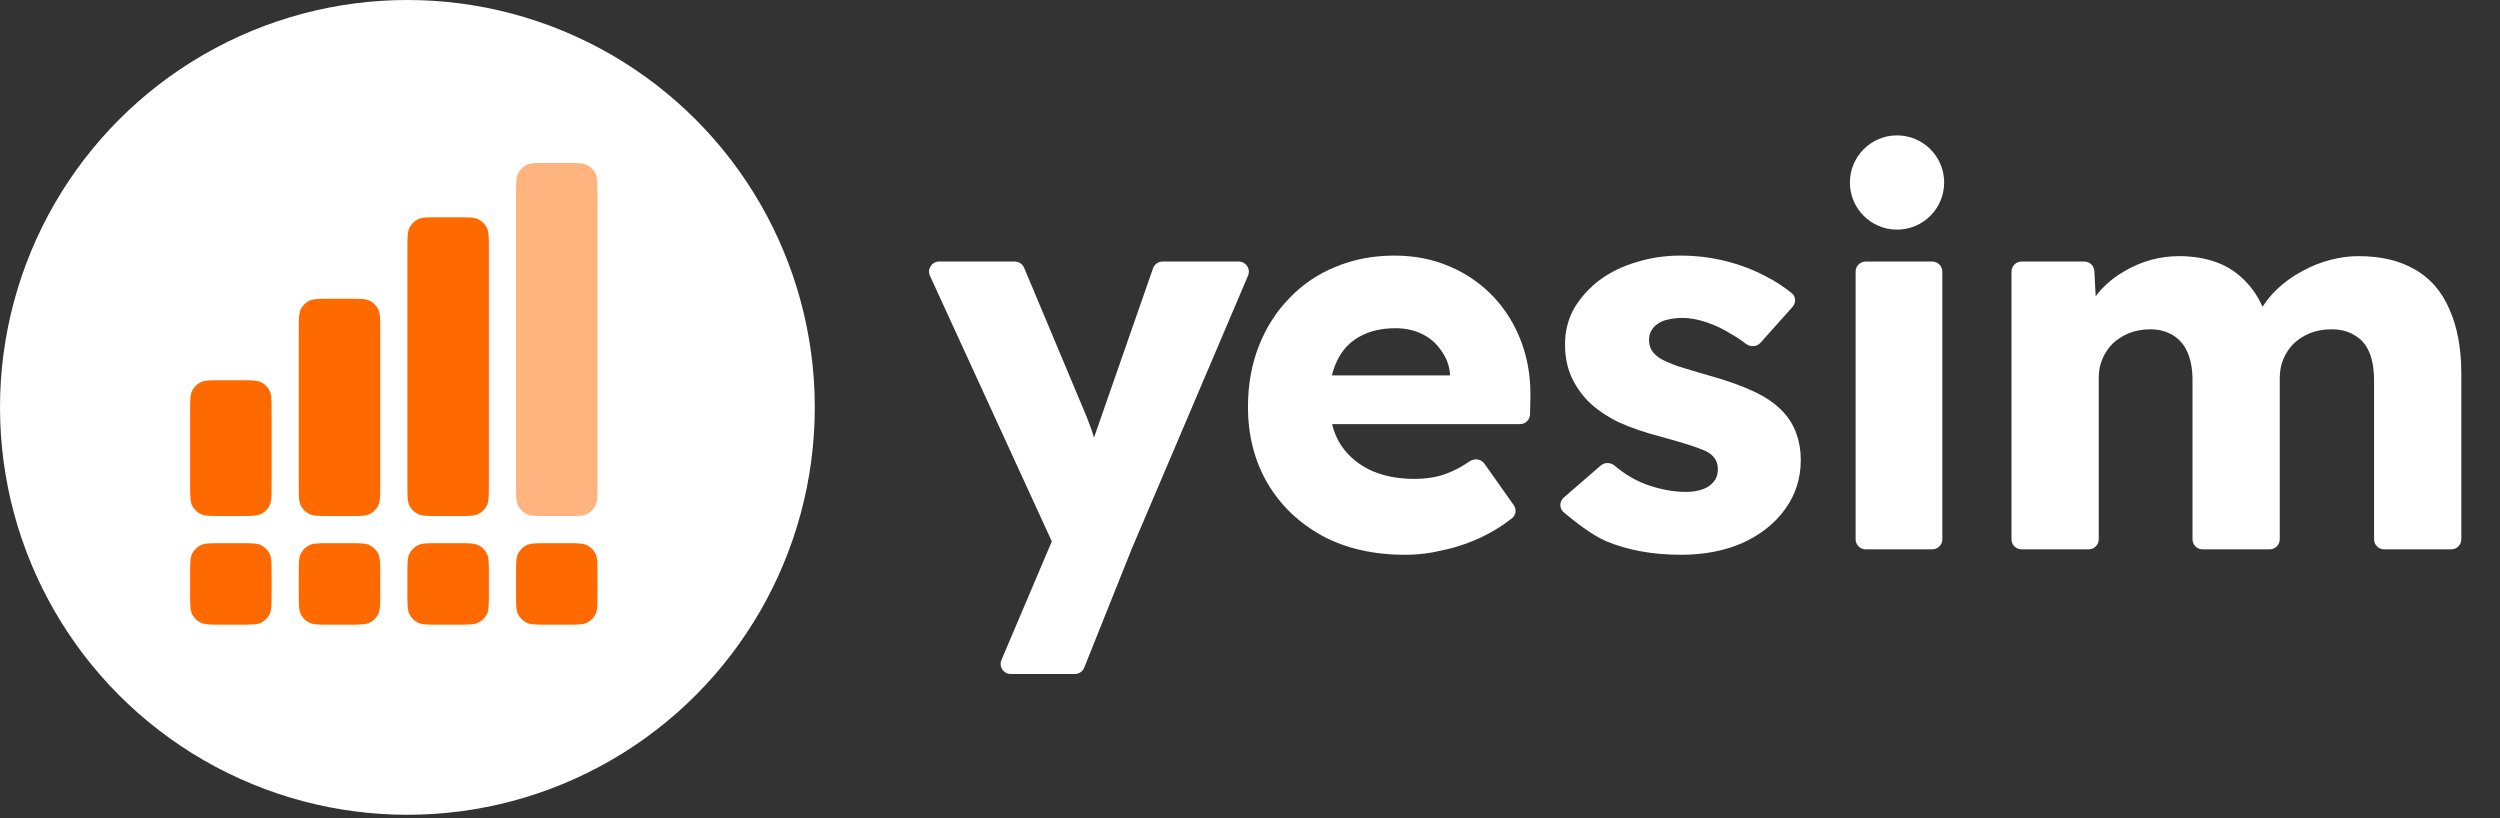
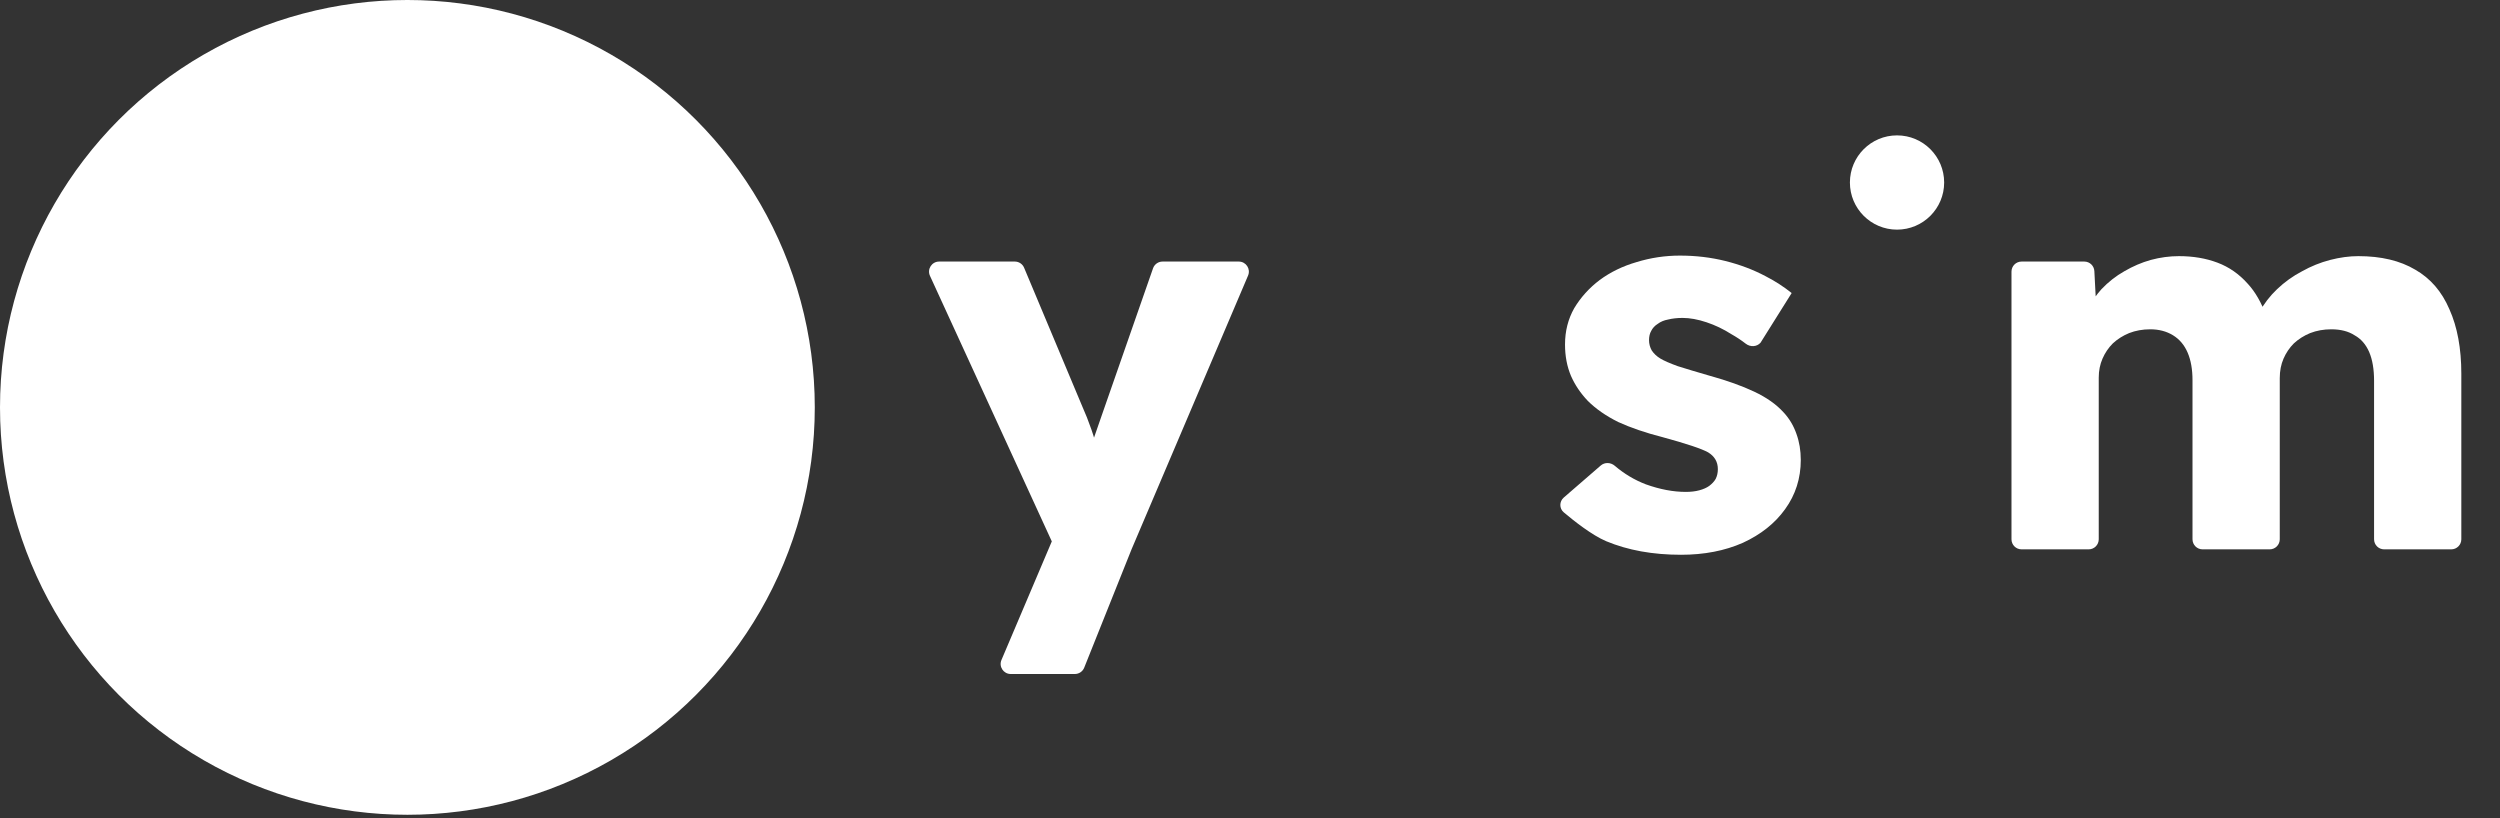
<svg xmlns="http://www.w3.org/2000/svg" width="602" height="197" viewBox="0 0 602 197" fill="none">
  <rect x="0" y="0" width="602" height="197" fill="#333333" stroke="none" />
  <g clip-path="url(#clip0_339_2307)">
    <circle cx="98.1" cy="98.1" r="98.1" fill="white" />
    <g clip-path="url(#clip1_339_2307)">
-       <path d="M45.78 98.931C45.78 96.323 45.78 95.02 46.295 94.028C46.73 93.192 47.411 92.51 48.247 92.076C49.24 91.56 50.543 91.56 53.15 91.56H58.029C60.636 91.56 61.94 91.56 62.932 92.076C63.768 92.51 64.45 93.192 64.884 94.028C65.4 95.02 65.4 96.323 65.4 98.931V116.889C65.4 119.497 65.4 120.8 64.884 121.792C64.45 122.629 63.768 123.31 62.932 123.745C61.94 124.26 60.636 124.26 58.029 124.26H53.15C50.543 124.26 49.24 124.26 48.247 123.745C47.411 123.31 46.73 122.629 46.295 121.792C45.78 120.8 45.78 119.497 45.78 116.889V98.931Z" fill="#FF6A00" />
      <path d="M45.78 138.171C45.78 135.564 45.78 134.26 46.295 133.268C46.73 132.432 47.411 131.75 48.247 131.315C49.24 130.8 50.543 130.8 53.15 130.8H58.029C60.636 130.8 61.94 130.8 62.932 131.315C63.768 131.75 64.45 132.432 64.884 133.268C65.4 134.26 65.4 135.564 65.4 138.171V143.049C65.4 145.657 65.4 146.96 64.884 147.952C64.45 148.789 63.768 149.47 62.932 149.905C61.94 150.42 60.636 150.42 58.029 150.42H53.15C50.543 150.42 49.24 150.42 48.247 149.905C47.411 149.47 46.73 148.789 46.295 147.952C45.78 146.96 45.78 145.657 45.78 143.049V138.171Z" fill="#FF6A00" />
      <path d="M71.94 79.311C71.94 76.703 71.94 75.4 72.455 74.408C72.89 73.572 73.572 72.89 74.408 72.455C75.4 71.94 76.703 71.94 79.311 71.94H84.189C86.796 71.94 88.1 71.94 89.092 72.455C89.928 72.89 90.61 73.572 91.044 74.408C91.56 75.4 91.56 76.703 91.56 79.311V116.889C91.56 119.496 91.56 120.8 91.044 121.792C90.61 122.628 89.928 123.31 89.092 123.745C88.1 124.26 86.796 124.26 84.189 124.26H79.311C76.703 124.26 75.4 124.26 74.408 123.745C73.572 123.31 72.89 122.628 72.455 121.792C71.94 120.8 71.94 119.496 71.94 116.889V79.311Z" fill="#FF6A00" />
      <path d="M71.94 138.171C71.94 135.564 71.94 134.26 72.455 133.268C72.89 132.432 73.572 131.75 74.408 131.315C75.4 130.8 76.703 130.8 79.311 130.8H84.189C86.796 130.8 88.1 130.8 89.092 131.315C89.928 131.75 90.61 132.432 91.044 133.268C91.56 134.26 91.56 135.564 91.56 138.171V143.049C91.56 145.657 91.56 146.96 91.044 147.952C90.61 148.789 89.928 149.47 89.092 149.905C88.1 150.42 86.796 150.42 84.189 150.42H79.311C76.703 150.42 75.4 150.42 74.408 149.905C73.572 149.47 72.89 148.789 72.455 147.952C71.94 146.96 71.94 145.657 71.94 143.049V138.171Z" fill="#FF6A00" />
      <path d="M98.1 59.691C98.1 57.084 98.1 55.78 98.615 54.788C99.05 53.952 99.732 53.27 100.568 52.836C101.56 52.32 102.864 52.32 105.471 52.32H110.35C112.957 52.32 114.26 52.32 115.252 52.836C116.089 53.27 116.77 53.952 117.205 54.788C117.72 55.78 117.72 57.084 117.72 59.691V116.889C117.72 119.497 117.72 120.8 117.205 121.792C116.77 122.629 116.089 123.31 115.252 123.745C114.26 124.26 112.957 124.26 110.35 124.26H105.471C102.864 124.26 101.56 124.26 100.568 123.745C99.732 123.31 99.05 122.629 98.615 121.792C98.1 120.8 98.1 119.497 98.1 116.889V59.691Z" fill="#FF6A00" />
      <path d="M98.1 138.171C98.1 135.564 98.1 134.26 98.615 133.268C99.05 132.432 99.732 131.75 100.568 131.315C101.56 130.8 102.864 130.8 105.471 130.8H110.35C112.957 130.8 114.26 130.8 115.252 131.315C116.089 131.75 116.77 132.432 117.205 133.268C117.72 134.26 117.72 135.564 117.72 138.171V143.049C117.72 145.657 117.72 146.96 117.205 147.952C116.77 148.789 116.089 149.47 115.252 149.905C114.26 150.42 112.957 150.42 110.35 150.42H105.471C102.864 150.42 101.56 150.42 100.568 149.905C99.732 149.47 99.05 148.789 98.615 147.952C98.1 146.96 98.1 145.657 98.1 143.049V138.171Z" fill="#FF6A00" />
      <path opacity="0.5" d="M124.26 46.611C124.26 44.003 124.26 42.7 124.775 41.708C125.21 40.871 125.891 40.19 126.727 39.755C127.72 39.24 129.023 39.24 131.63 39.24H136.509C139.116 39.24 140.42 39.24 141.412 39.755C142.248 40.19 142.93 40.871 143.364 41.708C143.88 42.7 143.88 44.003 143.88 46.611V116.889C143.88 119.497 143.88 120.8 143.364 121.792C142.93 122.628 142.248 123.31 141.412 123.745C140.42 124.26 139.116 124.26 136.509 124.26H131.63C129.023 124.26 127.72 124.26 126.727 123.745C125.891 123.31 125.21 122.628 124.775 121.792C124.26 120.8 124.26 119.497 124.26 116.889V46.611Z" fill="#FF6A00" />
-       <path d="M124.26 138.171C124.26 135.564 124.26 134.26 124.775 133.268C125.21 132.432 125.891 131.75 126.727 131.315C127.72 130.8 129.023 130.8 131.63 130.8H136.509C139.116 130.8 140.42 130.8 141.412 131.315C142.248 131.75 142.93 132.432 143.364 133.268C143.88 134.26 143.88 135.564 143.88 138.171V143.049C143.88 145.657 143.88 146.96 143.364 147.952C142.93 148.789 142.248 149.47 141.412 149.905C140.42 150.42 139.116 150.42 136.509 150.42H131.63C129.023 150.42 127.72 150.42 126.727 149.905C125.891 149.47 125.21 148.789 124.775 147.952C124.26 146.96 124.26 145.657 124.26 143.049V138.171Z" fill="#FF6A00" />
    </g>
  </g>
  <g clip-path="url(#clip2_339_2307)">
    <path d="M243.381 162.3C241.644 162.3 240.47 160.527 241.149 158.929L253.469 129.91C253.944 128.792 255.607 129.109 255.636 130.323C255.666 131.549 253.994 131.936 253.482 130.821L223.936 66.419C223.199 64.813 224.373 62.983 226.139 62.983H244.37C245.346 62.983 246.228 63.569 246.605 64.47L260.599 97.829C261.382 99.569 262.121 101.44 262.817 103.441C263.434 105.213 263.914 106.917 264.257 108.552C264.336 108.93 264.162 109.315 263.829 109.511C263.076 109.956 262.16 109.183 262.446 108.357C262.692 107.645 262.946 106.876 263.209 106.051C263.905 104.05 264.645 101.919 265.428 99.656L277.65 64.61C277.99 63.636 278.908 62.983 279.94 62.983H298.303C300.041 62.983 301.215 64.758 300.534 66.357L272.475 132.284L261.078 160.776C260.71 161.697 259.818 162.3 258.827 162.3H243.381Z" fill="white" />
-     <path d="M338.358 133.589C330.702 133.589 324.046 132.066 318.391 129.021C312.735 125.889 308.341 121.669 305.209 116.361C302.077 110.967 300.511 104.833 300.511 97.96C300.511 92.653 301.381 87.78 303.121 83.343C304.861 78.906 307.297 75.077 310.43 71.858C313.562 68.552 317.26 66.029 321.523 64.289C325.873 62.462 330.615 61.548 335.748 61.548C340.621 61.548 345.058 62.418 349.06 64.158C353.149 65.898 356.673 68.334 359.631 71.467C362.589 74.599 364.852 78.296 366.418 82.56C367.984 86.823 368.68 91.478 368.506 96.524L368.43 99.768C368.4 101.085 367.324 102.136 366.007 102.136H315.053C313.945 102.136 312.978 101.385 312.704 100.312L310.942 93.415C310.55 91.882 311.708 90.39 313.29 90.39H349.876C350.469 90.39 350.782 91.091 350.387 91.533C349.967 92.002 349.191 91.705 349.191 91.076V90.26C349.017 88.085 348.321 86.171 347.102 84.517C345.971 82.777 344.449 81.429 342.535 80.472C340.62 79.515 338.445 79.036 336.009 79.036C332.616 79.036 329.701 79.732 327.265 81.124C324.916 82.429 323.132 84.387 321.914 86.997C320.696 89.52 320.087 92.653 320.087 96.394C320.087 100.222 320.87 103.572 322.436 106.443C324.089 109.227 326.439 111.402 329.484 112.968C332.616 114.534 336.314 115.317 340.577 115.317C343.535 115.317 346.145 114.882 348.407 114.012C350.153 113.366 351.994 112.383 353.931 111.065C355.072 110.288 356.642 110.515 357.439 111.641L364.499 121.62C365.218 122.636 365.056 124.038 364.076 124.805C361.878 126.528 359.569 127.977 357.152 129.151C354.106 130.63 350.974 131.718 347.755 132.414C344.623 133.197 341.491 133.589 338.358 133.589Z" fill="white" />
-     <path d="M404.786 133.589C397.999 133.589 391.996 132.501 386.776 130.326C383.354 128.876 379.043 125.474 376.549 123.367C375.444 122.433 375.466 120.752 376.56 119.805L385.461 112.096C386.423 111.264 387.856 111.326 388.824 112.151C391.094 114.087 393.587 115.578 396.303 116.622C399.696 117.841 402.915 118.45 405.96 118.45C407.178 118.45 408.266 118.319 409.223 118.058C410.18 117.797 410.963 117.449 411.572 117.014C412.268 116.492 412.79 115.926 413.138 115.317C413.486 114.621 413.66 113.838 413.66 112.968C413.66 111.228 412.877 109.88 411.311 108.923C410.528 108.487 409.223 107.965 407.396 107.356C405.569 106.747 403.22 106.051 400.349 105.268C396.259 104.224 392.692 103.006 389.647 101.614C386.689 100.135 384.253 98.438 382.338 96.524C380.598 94.697 379.25 92.696 378.293 90.521C377.336 88.259 376.857 85.736 376.857 82.951C376.857 79.732 377.597 76.817 379.076 74.207C380.642 71.597 382.686 69.335 385.21 67.421C387.82 65.507 390.778 64.071 394.084 63.114C397.477 62.07 400.958 61.548 404.525 61.548C408.353 61.548 412.007 61.983 415.488 62.853C418.968 63.723 422.187 64.941 425.145 66.507C427.439 67.687 429.535 69.039 431.433 70.564C432.464 71.392 432.531 72.909 431.65 73.895L423.935 82.529C423.025 83.547 421.46 83.604 420.382 82.766C419.312 81.935 418.159 81.17 416.923 80.472C415.009 79.254 413.008 78.296 410.92 77.6C408.832 76.904 406.917 76.556 405.177 76.556C403.872 76.556 402.698 76.687 401.654 76.948C400.697 77.122 399.87 77.47 399.174 77.992C398.478 78.427 397.956 78.993 397.608 79.689C397.26 80.298 397.086 81.037 397.086 81.907C397.086 82.777 397.303 83.604 397.738 84.387C398.26 85.17 398.956 85.823 399.827 86.345C400.697 86.867 402.089 87.476 404.003 88.172C405.917 88.781 408.527 89.564 411.833 90.521C415.923 91.652 419.446 92.913 422.404 94.306C425.363 95.698 427.712 97.351 429.452 99.265C430.844 100.744 431.888 102.484 432.584 104.485C433.28 106.399 433.628 108.487 433.628 110.75C433.628 115.187 432.367 119.146 429.843 122.626C427.407 126.019 424.014 128.716 419.664 130.717C415.314 132.632 410.354 133.589 404.786 133.589Z" fill="white" />
-     <path d="M449.256 132.284C447.917 132.284 446.832 131.198 446.832 129.859V65.408C446.832 64.069 447.917 62.983 449.256 62.983H465.289C466.628 62.983 467.713 64.069 467.713 65.408V129.859C467.713 131.198 466.628 132.284 465.289 132.284H449.256Z" fill="white" />
+     <path d="M404.786 133.589C397.999 133.589 391.996 132.501 386.776 130.326C383.354 128.876 379.043 125.474 376.549 123.367C375.444 122.433 375.466 120.752 376.56 119.805L385.461 112.096C386.423 111.264 387.856 111.326 388.824 112.151C391.094 114.087 393.587 115.578 396.303 116.622C399.696 117.841 402.915 118.45 405.96 118.45C407.178 118.45 408.266 118.319 409.223 118.058C410.18 117.797 410.963 117.449 411.572 117.014C412.268 116.492 412.79 115.926 413.138 115.317C413.486 114.621 413.66 113.838 413.66 112.968C413.66 111.228 412.877 109.88 411.311 108.923C410.528 108.487 409.223 107.965 407.396 107.356C405.569 106.747 403.22 106.051 400.349 105.268C396.259 104.224 392.692 103.006 389.647 101.614C386.689 100.135 384.253 98.438 382.338 96.524C380.598 94.697 379.25 92.696 378.293 90.521C377.336 88.259 376.857 85.736 376.857 82.951C376.857 79.732 377.597 76.817 379.076 74.207C380.642 71.597 382.686 69.335 385.21 67.421C387.82 65.507 390.778 64.071 394.084 63.114C397.477 62.07 400.958 61.548 404.525 61.548C408.353 61.548 412.007 61.983 415.488 62.853C418.968 63.723 422.187 64.941 425.145 66.507C427.439 67.687 429.535 69.039 431.433 70.564L423.935 82.529C423.025 83.547 421.46 83.604 420.382 82.766C419.312 81.935 418.159 81.17 416.923 80.472C415.009 79.254 413.008 78.296 410.92 77.6C408.832 76.904 406.917 76.556 405.177 76.556C403.872 76.556 402.698 76.687 401.654 76.948C400.697 77.122 399.87 77.47 399.174 77.992C398.478 78.427 397.956 78.993 397.608 79.689C397.26 80.298 397.086 81.037 397.086 81.907C397.086 82.777 397.303 83.604 397.738 84.387C398.26 85.17 398.956 85.823 399.827 86.345C400.697 86.867 402.089 87.476 404.003 88.172C405.917 88.781 408.527 89.564 411.833 90.521C415.923 91.652 419.446 92.913 422.404 94.306C425.363 95.698 427.712 97.351 429.452 99.265C430.844 100.744 431.888 102.484 432.584 104.485C433.28 106.399 433.628 108.487 433.628 110.75C433.628 115.187 432.367 119.146 429.843 122.626C427.407 126.019 424.014 128.716 419.664 130.717C415.314 132.632 410.354 133.589 404.786 133.589Z" fill="white" />
    <path d="M486.79 132.284C485.451 132.284 484.365 131.198 484.365 129.859V65.408C484.365 64.069 485.451 62.983 486.79 62.983H501.901C503.191 62.983 504.255 63.994 504.322 65.282L504.801 74.475C504.831 75.047 504.39 75.534 503.817 75.562C503.042 75.599 502.508 74.801 502.879 74.119C503.775 72.472 504.825 70.978 506.03 69.639C507.683 67.899 509.51 66.464 511.511 65.333C513.599 64.115 515.731 63.201 517.906 62.592C520.168 61.983 522.43 61.678 524.693 61.678C528.086 61.678 531.175 62.2 533.959 63.245C536.743 64.289 539.179 65.985 541.267 68.334C543.072 70.289 544.551 72.861 545.706 76.051C545.972 76.787 545.377 77.533 544.597 77.47C543.816 77.408 543.346 76.575 543.697 75.874L544.008 75.251C545.139 73.163 546.574 71.293 548.315 69.639C550.142 67.899 552.143 66.464 554.318 65.333C556.493 64.115 558.755 63.201 561.104 62.592C563.454 61.983 565.716 61.678 567.891 61.678C573.372 61.678 577.94 62.766 581.594 64.941C585.248 67.029 587.989 70.205 589.816 74.468C591.73 78.732 592.687 83.908 592.687 89.999V129.859C592.687 131.198 591.602 132.284 590.263 132.284H574.1C572.761 132.284 571.676 131.198 571.676 129.859V91.695C571.676 88.911 571.284 86.606 570.501 84.778C569.718 82.951 568.543 81.603 566.977 80.733C565.498 79.776 563.628 79.297 561.365 79.297C559.538 79.297 557.842 79.602 556.276 80.211C554.797 80.82 553.491 81.646 552.36 82.69C551.316 83.734 550.49 84.953 549.881 86.345C549.272 87.737 548.967 89.303 548.967 91.043V129.859C548.967 131.198 547.882 132.284 546.543 132.284H530.38C529.041 132.284 527.955 131.198 527.955 129.859V91.565C527.955 88.955 527.564 86.736 526.781 84.909C525.998 83.082 524.823 81.69 523.257 80.733C521.691 79.776 519.864 79.297 517.776 79.297C515.949 79.297 514.252 79.602 512.686 80.211C511.207 80.82 509.902 81.646 508.771 82.69C507.726 83.734 506.9 84.953 506.291 86.345C505.682 87.737 505.377 89.259 505.377 90.912V129.859C505.377 131.198 504.292 132.284 502.953 132.284H486.79Z" fill="white" />
    <path d="M468.154 43.948C468.154 50.216 463.073 55.297 456.805 55.297C450.538 55.297 445.457 50.216 445.457 43.948C445.457 37.68 450.538 32.599 456.805 32.599C463.073 32.599 468.154 37.68 468.154 43.948Z" fill="white" />
  </g>
  <defs>
    <clipPath id="clip0_339_2307">
      <rect width="196.2" height="196.2" fill="white" />
    </clipPath>
    <clipPath id="clip1_339_2307">
-       <rect width="98.1" height="111.18" fill="white" transform="translate(45.78 39.24)" />
-     </clipPath>
+       </clipPath>
    <clipPath id="clip2_339_2307">
      <rect width="372.78" height="130.8" fill="white" transform="translate(222.36 32.599)" />
    </clipPath>
  </defs>
</svg>